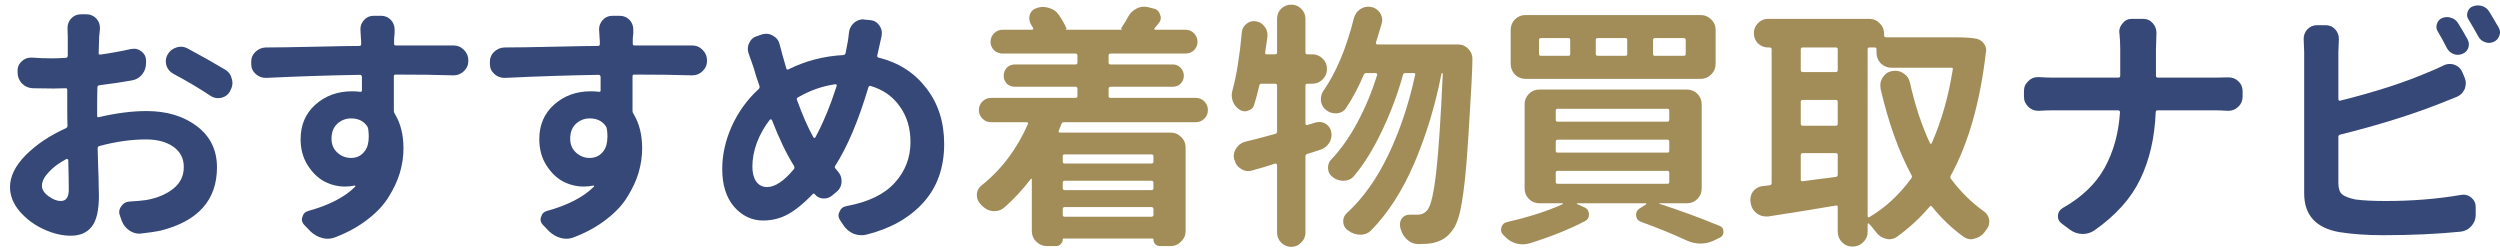
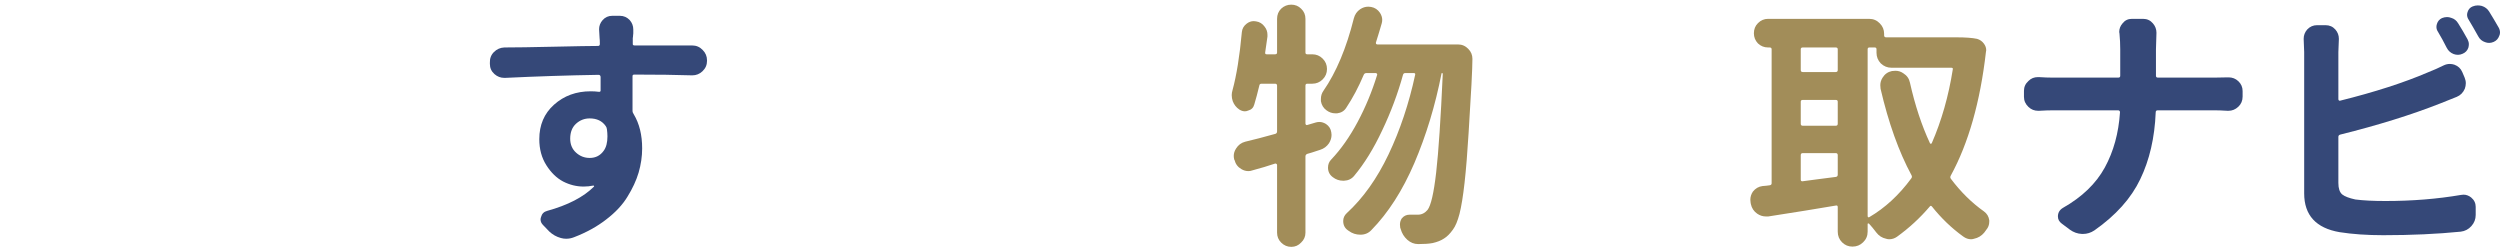
<svg xmlns="http://www.w3.org/2000/svg" width="212" height="21" viewBox="0 0 212 21" fill="none">
  <path d="M209.251 3.338C209.323 3.481 209.359 3.617 209.359 3.746C209.359 3.846 209.344 3.947 209.316 4.047C209.23 4.29 209.065 4.462 208.822 4.562C208.693 4.62 208.564 4.648 208.435 4.648C208.306 4.648 208.184 4.627 208.07 4.584C207.812 4.484 207.618 4.312 207.49 4.068C207.232 3.553 206.981 3.094 206.738 2.693C206.652 2.564 206.609 2.428 206.609 2.285C206.609 2.199 206.623 2.113 206.652 2.027C206.723 1.798 206.866 1.633 207.081 1.533C207.225 1.476 207.368 1.447 207.511 1.447C207.626 1.447 207.74 1.469 207.855 1.512C208.113 1.583 208.313 1.741 208.456 1.984C208.728 2.414 208.993 2.865 209.251 3.338ZM198.445 11.416C198.344 11.445 198.294 11.509 198.294 11.609V15.52C198.294 15.978 198.402 16.3 198.616 16.486C198.831 16.658 199.204 16.801 199.734 16.916C200.393 17.002 201.245 17.045 202.29 17.045C204.553 17.045 206.687 16.873 208.693 16.529C208.764 16.515 208.836 16.508 208.908 16.508C209.137 16.508 209.352 16.587 209.552 16.744C209.81 16.959 209.939 17.224 209.939 17.539V18.227C209.939 18.585 209.817 18.9 209.574 19.172C209.33 19.444 209.029 19.602 208.671 19.645C206.666 19.845 204.475 19.945 202.097 19.945C200.722 19.945 199.49 19.859 198.402 19.688C196.396 19.344 195.394 18.248 195.394 16.4V4.412L195.351 3.295C195.351 2.994 195.451 2.729 195.652 2.5C195.881 2.257 196.16 2.135 196.49 2.135H197.199C197.542 2.135 197.822 2.257 198.036 2.5C198.237 2.729 198.337 2.994 198.337 3.295L198.294 4.412V8.408C198.294 8.451 198.309 8.487 198.337 8.516C198.38 8.544 198.416 8.551 198.445 8.537C201.381 7.807 203.866 7.005 205.9 6.131C206.372 5.945 206.809 5.751 207.21 5.551C207.382 5.465 207.561 5.422 207.747 5.422C207.876 5.422 208.005 5.443 208.134 5.486C208.449 5.601 208.671 5.809 208.8 6.109L208.993 6.561C209.065 6.732 209.101 6.897 209.101 7.055C209.101 7.212 209.072 7.37 209.015 7.527C208.872 7.857 208.643 8.086 208.327 8.215C207.726 8.458 207.26 8.645 206.931 8.773C204.496 9.733 201.667 10.614 198.445 11.416ZM209.337 1.662C209.251 1.533 209.208 1.397 209.208 1.254C209.208 1.182 209.223 1.104 209.251 1.018C209.323 0.788 209.466 0.631 209.681 0.545C209.824 0.488 209.967 0.459 210.111 0.459C210.225 0.459 210.34 0.473 210.454 0.502C210.727 0.588 210.934 0.745 211.077 0.975C211.335 1.39 211.607 1.848 211.894 2.35C211.965 2.479 212.001 2.615 212.001 2.758C212.001 2.858 211.98 2.951 211.937 3.037C211.851 3.281 211.693 3.452 211.464 3.553C211.335 3.61 211.206 3.639 211.077 3.639C210.963 3.639 210.848 3.617 210.734 3.574C210.476 3.488 210.283 3.324 210.154 3.08C209.867 2.564 209.595 2.092 209.337 1.662Z" fill="#354878" />
  <path d="M182.825 6.432C182.825 6.532 182.883 6.582 182.997 6.582H187.788C188.146 6.582 188.519 6.575 188.906 6.561C188.934 6.561 188.963 6.561 188.991 6.561C189.307 6.561 189.579 6.668 189.808 6.883C190.051 7.112 190.173 7.391 190.173 7.721V8.193C190.173 8.537 190.051 8.824 189.808 9.053C189.564 9.282 189.285 9.396 188.97 9.396C188.956 9.396 188.934 9.396 188.906 9.396C188.462 9.368 188.082 9.354 187.767 9.354H182.976C182.861 9.354 182.804 9.411 182.804 9.525C182.718 11.674 182.281 13.565 181.493 15.197C180.72 16.816 179.424 18.262 177.605 19.537C177.304 19.738 176.982 19.838 176.638 19.838C176.609 19.838 176.581 19.838 176.552 19.838C176.18 19.824 175.836 19.702 175.521 19.473L174.833 18.957C174.618 18.799 174.511 18.599 174.511 18.355C174.511 18.04 174.654 17.797 174.941 17.625C176.559 16.708 177.741 15.57 178.486 14.209C179.23 12.848 179.66 11.287 179.775 9.525C179.775 9.411 179.717 9.354 179.603 9.354H174.167C173.781 9.354 173.358 9.368 172.9 9.396C172.871 9.396 172.85 9.396 172.835 9.396C172.52 9.396 172.248 9.289 172.019 9.074C171.761 8.831 171.632 8.544 171.632 8.215V7.699C171.632 7.37 171.761 7.09 172.019 6.861C172.234 6.646 172.499 6.539 172.814 6.539C172.842 6.539 172.871 6.539 172.9 6.539C173.329 6.568 173.723 6.582 174.081 6.582H179.624C179.739 6.582 179.796 6.532 179.796 6.432V4.176C179.796 3.746 179.775 3.302 179.732 2.844C179.717 2.801 179.71 2.758 179.71 2.715C179.71 2.443 179.803 2.199 179.99 1.984C180.19 1.727 180.455 1.598 180.784 1.598H181.73C182.074 1.598 182.353 1.727 182.568 1.984C182.768 2.214 182.868 2.479 182.868 2.779L182.825 4.197V6.432Z" fill="#354878" />
  <path d="M158.527 4.025C158.426 4.025 158.376 4.076 158.376 4.176V18.334C158.376 18.363 158.391 18.391 158.419 18.42C158.448 18.434 158.477 18.434 158.505 18.42C159.852 17.632 161.04 16.537 162.072 15.133C162.143 15.047 162.15 14.954 162.093 14.854C161.019 12.863 160.145 10.421 159.472 7.527C159.458 7.427 159.45 7.327 159.45 7.227C159.45 6.997 159.515 6.783 159.644 6.582C159.83 6.281 160.095 6.095 160.439 6.023H160.46C160.56 6.009 160.654 6.002 160.74 6.002C160.983 6.002 161.205 6.074 161.406 6.217C161.706 6.403 161.893 6.668 161.964 7.012C162.394 8.931 162.96 10.643 163.661 12.146C163.676 12.175 163.697 12.19 163.726 12.19C163.769 12.19 163.797 12.175 163.812 12.146C164.643 10.242 165.237 8.158 165.595 5.895C165.624 5.794 165.581 5.744 165.466 5.744H160.396C160.052 5.744 159.751 5.622 159.493 5.379C159.25 5.121 159.128 4.82 159.128 4.477V4.176C159.128 4.076 159.078 4.025 158.978 4.025H158.527ZM152.876 12.984C152.762 12.984 152.704 13.042 152.704 13.156V15.24C152.704 15.341 152.762 15.383 152.876 15.369C153.091 15.341 153.521 15.283 154.165 15.197C154.824 15.111 155.325 15.047 155.669 15.004C155.784 14.99 155.841 14.925 155.841 14.81V13.156C155.841 13.042 155.784 12.984 155.669 12.984H152.876ZM152.876 8.473C152.762 8.473 152.704 8.523 152.704 8.623V10.492C152.704 10.607 152.762 10.664 152.876 10.664H155.669C155.784 10.664 155.841 10.607 155.841 10.492V8.623C155.841 8.523 155.784 8.473 155.669 8.473H152.876ZM155.841 4.176C155.841 4.076 155.784 4.025 155.669 4.025H152.876C152.762 4.025 152.704 4.076 152.704 4.176V5.938C152.704 6.052 152.762 6.109 152.876 6.109H155.669C155.784 6.109 155.841 6.052 155.841 5.938V4.176ZM165.917 3.166C166.676 3.166 167.256 3.209 167.658 3.295C167.901 3.367 168.094 3.503 168.238 3.703C168.366 3.875 168.431 4.061 168.431 4.262C168.431 4.305 168.424 4.348 168.409 4.391C167.922 8.645 166.927 12.146 165.423 14.896C165.366 14.997 165.373 15.09 165.445 15.176C166.275 16.279 167.206 17.195 168.238 17.926C168.495 18.112 168.646 18.363 168.689 18.678C168.689 18.721 168.689 18.764 168.689 18.807C168.689 19.064 168.603 19.294 168.431 19.494C168.374 19.58 168.316 19.659 168.259 19.73C168.03 20.003 167.743 20.174 167.4 20.246C167.314 20.275 167.228 20.289 167.142 20.289C166.913 20.289 166.691 20.21 166.476 20.053C165.502 19.351 164.621 18.506 163.833 17.518C163.762 17.432 163.697 17.432 163.64 17.518C162.824 18.477 161.9 19.329 160.868 20.074C160.668 20.217 160.446 20.289 160.202 20.289C160.116 20.289 160.031 20.275 159.945 20.246C159.601 20.174 159.322 19.995 159.107 19.709C158.892 19.422 158.684 19.172 158.484 18.957C158.455 18.943 158.426 18.943 158.398 18.957C158.383 18.957 158.376 18.971 158.376 19V19.645C158.376 20.003 158.247 20.303 157.99 20.547C157.746 20.79 157.445 20.912 157.087 20.912C156.743 20.912 156.45 20.79 156.206 20.547C155.963 20.303 155.841 20.003 155.841 19.645V17.561C155.841 17.446 155.784 17.403 155.669 17.432C154.079 17.704 152.174 18.012 149.954 18.355C149.883 18.355 149.811 18.355 149.74 18.355C149.482 18.355 149.238 18.277 149.009 18.119C148.723 17.919 148.544 17.646 148.472 17.303L148.45 17.174C148.436 17.088 148.429 17.009 148.429 16.938C148.429 16.694 148.501 16.465 148.644 16.25C148.859 15.978 149.131 15.82 149.46 15.777C149.675 15.763 149.876 15.742 150.062 15.713C150.176 15.699 150.234 15.641 150.234 15.541V4.176C150.234 4.076 150.176 4.025 150.062 4.025H149.933C149.603 4.025 149.317 3.911 149.074 3.682C148.844 3.438 148.73 3.152 148.73 2.822C148.73 2.479 148.844 2.192 149.074 1.963C149.317 1.719 149.603 1.598 149.933 1.598H158.505C158.863 1.598 159.164 1.727 159.408 1.984C159.651 2.228 159.773 2.521 159.773 2.865V2.994C159.773 3.109 159.83 3.166 159.945 3.166H165.917Z" fill="#A28D59" />
-   <path d="M142.779 4.734C142.893 4.734 142.95 4.684 142.95 4.584V3.381C142.95 3.281 142.893 3.23 142.779 3.23H140.329C140.229 3.23 140.179 3.281 140.179 3.381V4.584C140.179 4.684 140.229 4.734 140.329 4.734H142.779ZM137.837 4.734C137.937 4.734 137.988 4.684 137.988 4.584V3.381C137.988 3.281 137.937 3.23 137.837 3.23H135.495C135.381 3.23 135.324 3.281 135.324 3.381V4.584C135.324 4.684 135.381 4.734 135.495 4.734H137.837ZM133.003 4.734C133.103 4.734 133.154 4.684 133.154 4.584V3.381C133.154 3.281 133.103 3.23 133.003 3.23H130.683C130.568 3.23 130.511 3.281 130.511 3.381V4.584C130.511 4.684 130.568 4.734 130.683 4.734H133.003ZM144.218 1.275C144.562 1.275 144.855 1.397 145.099 1.641C145.357 1.884 145.486 2.185 145.486 2.543V5.422C145.486 5.766 145.357 6.066 145.099 6.324C144.855 6.568 144.562 6.689 144.218 6.689H129.372C129.014 6.689 128.713 6.568 128.47 6.324C128.227 6.066 128.105 5.766 128.105 5.422V2.543C128.105 2.185 128.227 1.884 128.47 1.641C128.713 1.397 129.014 1.275 129.372 1.275H144.218ZM132.079 14.488C131.979 14.488 131.929 14.546 131.929 14.66V15.434C131.929 15.534 131.979 15.584 132.079 15.584H141.404C141.504 15.584 141.554 15.534 141.554 15.434V14.66C141.554 14.546 141.504 14.488 141.404 14.488H132.079ZM132.079 11.846C131.979 11.846 131.929 11.903 131.929 12.018V12.791C131.929 12.891 131.979 12.941 132.079 12.941H141.404C141.504 12.941 141.554 12.891 141.554 12.791V12.018C141.554 11.903 141.504 11.846 141.404 11.846H132.079ZM132.079 9.225C131.979 9.225 131.929 9.282 131.929 9.396V10.148C131.929 10.263 131.979 10.32 132.079 10.32H141.404C141.504 10.32 141.554 10.263 141.554 10.148V9.396C141.554 9.282 141.504 9.225 141.404 9.225H132.079ZM144.304 15.971C144.304 16.329 144.182 16.63 143.939 16.873C143.695 17.116 143.394 17.238 143.036 17.238H140.738C140.723 17.238 140.709 17.245 140.695 17.26C140.695 17.274 140.702 17.281 140.716 17.281C142.449 17.84 144.146 18.463 145.808 19.15C146.037 19.236 146.152 19.408 146.152 19.666C146.152 19.895 146.044 20.06 145.829 20.16L145.292 20.418C144.934 20.576 144.569 20.654 144.197 20.654C143.796 20.654 143.394 20.561 142.993 20.375C141.848 19.845 140.566 19.322 139.148 18.807C138.876 18.706 138.74 18.506 138.74 18.205C138.74 17.99 138.833 17.818 139.019 17.689L139.599 17.324C139.613 17.31 139.613 17.296 139.599 17.281C139.599 17.253 139.592 17.238 139.577 17.238H133.755C133.741 17.238 133.727 17.253 133.712 17.281C133.712 17.296 133.719 17.303 133.734 17.303L134.357 17.582C134.615 17.697 134.743 17.904 134.743 18.205C134.743 18.449 134.636 18.628 134.421 18.742C133.118 19.43 131.549 20.06 129.716 20.633C129.516 20.69 129.322 20.719 129.136 20.719C128.95 20.719 128.771 20.697 128.599 20.654C128.227 20.554 127.904 20.361 127.632 20.074C127.589 20.031 127.546 19.988 127.503 19.945C127.36 19.816 127.288 19.666 127.288 19.494C127.288 19.422 127.296 19.358 127.31 19.301C127.381 19.043 127.546 18.885 127.804 18.828C129.68 18.398 131.256 17.89 132.531 17.303C132.545 17.303 132.545 17.296 132.531 17.281C132.531 17.253 132.523 17.238 132.509 17.238H130.554C130.196 17.238 129.895 17.116 129.652 16.873C129.408 16.63 129.286 16.329 129.286 15.971V8.859C129.286 8.501 129.408 8.201 129.652 7.957C129.895 7.714 130.196 7.592 130.554 7.592H143.036C143.394 7.592 143.695 7.714 143.939 7.957C144.182 8.201 144.304 8.501 144.304 8.859V15.971Z" fill="#A28D59" />
  <path d="M111.583 10.385C111.684 10.356 111.784 10.342 111.884 10.342C112.07 10.342 112.256 10.399 112.443 10.514C112.7 10.685 112.851 10.922 112.894 11.223C112.908 11.294 112.915 11.366 112.915 11.438C112.915 11.681 112.844 11.917 112.7 12.146C112.514 12.419 112.264 12.605 111.949 12.705C111.347 12.906 110.982 13.02 110.853 13.049C110.753 13.092 110.702 13.163 110.702 13.264V19.73C110.702 20.06 110.581 20.339 110.337 20.568C110.108 20.812 109.829 20.934 109.499 20.934C109.17 20.934 108.883 20.812 108.64 20.568C108.411 20.339 108.296 20.06 108.296 19.73V13.994C108.296 13.951 108.282 13.922 108.253 13.908C108.225 13.88 108.189 13.865 108.146 13.865C107.945 13.937 107.63 14.037 107.2 14.166C106.771 14.295 106.441 14.388 106.212 14.445C106.098 14.488 105.983 14.51 105.868 14.51C105.654 14.51 105.453 14.453 105.267 14.338C104.966 14.166 104.773 13.908 104.687 13.565L104.665 13.543C104.637 13.428 104.622 13.321 104.622 13.221C104.622 13.006 104.687 12.798 104.816 12.598C105.002 12.297 105.26 12.104 105.589 12.018C106.32 11.846 107.172 11.624 108.146 11.352C108.246 11.323 108.296 11.251 108.296 11.137V7.27C108.296 7.155 108.239 7.098 108.124 7.098H106.986C106.871 7.098 106.807 7.148 106.792 7.248C106.649 7.85 106.506 8.387 106.363 8.859C106.291 9.132 106.119 9.303 105.847 9.375C105.747 9.418 105.654 9.439 105.568 9.439C105.41 9.439 105.253 9.389 105.095 9.289C104.837 9.117 104.651 8.881 104.536 8.58C104.479 8.408 104.45 8.236 104.45 8.064C104.45 7.936 104.472 7.799 104.515 7.656C104.859 6.396 105.124 4.749 105.31 2.715C105.338 2.428 105.475 2.192 105.718 2.006C105.904 1.863 106.105 1.791 106.32 1.791C106.377 1.791 106.441 1.798 106.513 1.812C106.814 1.855 107.057 2.006 107.243 2.264C107.401 2.464 107.48 2.693 107.48 2.951C107.48 2.994 107.48 3.044 107.48 3.102C107.422 3.531 107.358 3.982 107.286 4.455C107.272 4.555 107.315 4.605 107.415 4.605H108.124C108.239 4.605 108.296 4.555 108.296 4.455V1.598C108.296 1.254 108.411 0.967 108.64 0.738C108.883 0.509 109.17 0.395 109.499 0.395C109.829 0.395 110.108 0.509 110.337 0.738C110.581 0.967 110.702 1.254 110.702 1.598V4.455C110.702 4.555 110.753 4.605 110.853 4.605H111.283C111.626 4.605 111.92 4.727 112.163 4.971C112.407 5.214 112.529 5.508 112.529 5.852C112.529 6.195 112.407 6.489 112.163 6.732C111.92 6.976 111.626 7.098 111.283 7.098H110.853C110.753 7.098 110.702 7.155 110.702 7.27V10.471C110.702 10.514 110.717 10.55 110.745 10.578C110.774 10.607 110.81 10.614 110.853 10.6L111.583 10.385ZM116.675 3.617C116.675 3.66 116.682 3.696 116.697 3.725C116.725 3.753 116.761 3.768 116.804 3.768H123.636C123.98 3.768 124.273 3.896 124.517 4.154C124.746 4.383 124.861 4.663 124.861 4.992C124.861 5.809 124.753 7.9 124.538 11.266C124.438 12.927 124.324 14.338 124.195 15.498C124.066 16.644 123.922 17.525 123.765 18.141C123.607 18.742 123.421 19.186 123.206 19.473C122.963 19.816 122.712 20.067 122.454 20.225C122.197 20.396 121.874 20.525 121.488 20.611C121.187 20.669 120.786 20.697 120.284 20.697C120.27 20.697 120.263 20.697 120.263 20.697C119.919 20.697 119.611 20.576 119.339 20.332C119.067 20.088 118.881 19.788 118.781 19.43C118.766 19.387 118.752 19.344 118.738 19.301C118.723 19.215 118.716 19.129 118.716 19.043C118.716 18.857 118.766 18.685 118.866 18.527C119.038 18.312 119.26 18.205 119.533 18.205C119.533 18.205 119.54 18.205 119.554 18.205C119.74 18.205 119.969 18.205 120.241 18.205C120.557 18.205 120.829 18.069 121.058 17.797C121.344 17.424 121.588 16.365 121.788 14.617C121.989 12.855 122.175 10.07 122.347 6.26C122.347 6.217 122.325 6.195 122.283 6.195C122.254 6.195 122.24 6.21 122.24 6.238C121.71 8.945 120.943 11.473 119.941 13.822C118.938 16.157 117.721 18.055 116.288 19.516C116.045 19.773 115.737 19.902 115.365 19.902C114.992 19.902 114.663 19.795 114.376 19.58C114.348 19.566 114.326 19.551 114.312 19.537C114.04 19.351 113.904 19.086 113.904 18.742C113.904 18.484 114.004 18.262 114.204 18.076C115.594 16.801 116.775 15.14 117.749 13.092C118.723 11.044 119.475 8.795 120.005 6.346C120.034 6.245 119.991 6.195 119.876 6.195H119.167C119.067 6.195 119.003 6.245 118.974 6.346C118.53 7.95 117.943 9.518 117.212 11.051C116.496 12.583 115.701 13.872 114.827 14.918C114.613 15.176 114.326 15.312 113.968 15.326C113.939 15.326 113.918 15.326 113.904 15.326C113.574 15.326 113.281 15.226 113.023 15.025C112.751 14.825 112.615 14.553 112.615 14.209C112.615 13.937 112.708 13.708 112.894 13.521C113.71 12.662 114.455 11.602 115.128 10.342C115.801 9.081 116.353 7.749 116.783 6.346C116.797 6.317 116.79 6.288 116.761 6.26C116.747 6.217 116.718 6.195 116.675 6.195H115.88C115.766 6.195 115.687 6.245 115.644 6.346C115.2 7.391 114.706 8.322 114.161 9.139C113.99 9.411 113.732 9.568 113.388 9.611C113.345 9.611 113.295 9.611 113.238 9.611C112.965 9.611 112.715 9.525 112.486 9.354C112.228 9.167 112.07 8.91 112.013 8.58C112.013 8.508 112.013 8.444 112.013 8.387C112.013 8.129 112.085 7.9 112.228 7.699C113.316 6.124 114.176 4.076 114.806 1.555C114.892 1.225 115.071 0.967 115.343 0.781C115.558 0.638 115.787 0.566 116.031 0.566C116.102 0.566 116.181 0.574 116.267 0.588C116.582 0.645 116.833 0.81 117.019 1.082C117.148 1.283 117.212 1.483 117.212 1.684C117.212 1.784 117.198 1.884 117.169 1.984C117.026 2.486 116.861 3.03 116.675 3.617Z" fill="#A28D59" />
-   <path d="M97.812 13.242C97.812 13.142 97.754 13.092 97.64 13.092H90.292C90.178 13.092 90.12 13.142 90.12 13.242V13.715C90.12 13.815 90.178 13.865 90.292 13.865H97.64C97.754 13.865 97.812 13.815 97.812 13.715V13.242ZM90.12 18.227C90.12 18.327 90.178 18.377 90.292 18.377H97.64C97.754 18.377 97.812 18.327 97.812 18.227V17.732C97.812 17.618 97.754 17.561 97.64 17.561H90.292C90.178 17.561 90.12 17.618 90.12 17.732V18.227ZM97.64 16.121C97.754 16.121 97.812 16.064 97.812 15.949V15.477C97.812 15.376 97.754 15.326 97.64 15.326H90.292C90.178 15.326 90.12 15.376 90.12 15.477V15.949C90.12 16.064 90.178 16.121 90.292 16.121H97.64ZM102.13 8.602C102.331 8.802 102.431 9.046 102.431 9.332C102.431 9.618 102.331 9.862 102.13 10.062C101.93 10.263 101.686 10.363 101.4 10.363H90.228C90.113 10.363 90.042 10.413 90.013 10.514C89.927 10.729 89.848 10.922 89.777 11.094C89.762 11.122 89.762 11.158 89.777 11.201C89.805 11.23 89.834 11.244 89.863 11.244H99.273C99.617 11.244 99.91 11.366 100.154 11.609C100.411 11.853 100.54 12.154 100.54 12.512V19.602C100.54 19.945 100.411 20.239 100.154 20.482C99.91 20.74 99.617 20.869 99.273 20.869H98.37C98.213 20.869 98.077 20.812 97.962 20.697C97.862 20.597 97.812 20.468 97.812 20.311C97.812 20.253 97.783 20.225 97.726 20.225H90.206C90.149 20.225 90.12 20.253 90.12 20.311C90.12 20.468 90.063 20.597 89.948 20.697C89.848 20.812 89.719 20.869 89.562 20.869H88.767C88.423 20.869 88.122 20.74 87.865 20.482C87.621 20.239 87.499 19.945 87.499 19.602V15.197C87.499 15.169 87.485 15.154 87.456 15.154C87.442 15.14 87.428 15.147 87.413 15.176C86.726 16.078 85.974 16.887 85.157 17.604C84.914 17.804 84.642 17.904 84.341 17.904C84.298 17.904 84.255 17.904 84.212 17.904C83.868 17.876 83.568 17.732 83.31 17.475C83.253 17.417 83.195 17.36 83.138 17.303C82.937 17.088 82.837 16.837 82.837 16.551C82.837 16.207 82.973 15.928 83.245 15.713C84.936 14.367 86.246 12.626 87.177 10.492C87.191 10.463 87.184 10.435 87.156 10.406C87.141 10.378 87.12 10.363 87.091 10.363H84.04C83.754 10.363 83.51 10.263 83.31 10.062C83.109 9.862 83.009 9.618 83.009 9.332C83.009 9.046 83.109 8.802 83.31 8.602C83.51 8.401 83.754 8.301 84.04 8.301H91.195C91.309 8.301 91.367 8.251 91.367 8.15V7.527C91.367 7.413 91.309 7.355 91.195 7.355H86.06C85.788 7.355 85.558 7.27 85.372 7.098C85.201 6.911 85.115 6.689 85.115 6.432C85.115 6.16 85.201 5.93 85.372 5.744C85.558 5.558 85.788 5.465 86.06 5.465H91.195C91.309 5.465 91.367 5.415 91.367 5.314V4.713C91.367 4.598 91.309 4.541 91.195 4.541H85.029C84.742 4.541 84.499 4.448 84.298 4.262C84.098 4.061 83.997 3.825 83.997 3.553C83.997 3.266 84.098 3.023 84.298 2.822C84.499 2.622 84.742 2.521 85.029 2.521H87.521C87.564 2.521 87.592 2.507 87.607 2.479C87.621 2.45 87.621 2.414 87.607 2.371C87.549 2.271 87.485 2.163 87.413 2.049C87.327 1.891 87.284 1.727 87.284 1.555C87.284 1.454 87.299 1.347 87.327 1.232C87.428 0.96 87.614 0.781 87.886 0.695C88.072 0.624 88.258 0.588 88.445 0.588C88.617 0.588 88.788 0.617 88.96 0.674C89.318 0.774 89.598 0.975 89.798 1.275C90.07 1.676 90.278 2.042 90.421 2.371C90.45 2.443 90.428 2.493 90.357 2.521H95.169C95.083 2.493 95.062 2.436 95.105 2.35C95.305 2.049 95.492 1.741 95.663 1.426C95.835 1.111 96.079 0.874 96.394 0.717C96.594 0.617 96.802 0.566 97.017 0.566C97.132 0.566 97.246 0.581 97.361 0.609L97.79 0.717C98.091 0.774 98.284 0.946 98.37 1.232C98.413 1.333 98.435 1.426 98.435 1.512C98.435 1.684 98.37 1.841 98.242 1.984C98.141 2.128 98.027 2.264 97.898 2.393C97.883 2.421 97.883 2.45 97.898 2.479C97.912 2.507 97.933 2.521 97.962 2.521H100.54C100.812 2.521 101.049 2.622 101.249 2.822C101.45 3.023 101.55 3.266 101.55 3.553C101.55 3.825 101.45 4.061 101.249 4.262C101.049 4.448 100.812 4.541 100.54 4.541H94.181C94.066 4.541 94.009 4.598 94.009 4.713V5.314C94.009 5.415 94.066 5.465 94.181 5.465H99.445C99.717 5.465 99.939 5.558 100.111 5.744C100.297 5.93 100.39 6.16 100.39 6.432C100.39 6.689 100.297 6.911 100.111 7.098C99.939 7.27 99.717 7.355 99.445 7.355H94.181C94.066 7.355 94.009 7.413 94.009 7.527V8.15C94.009 8.251 94.066 8.301 94.181 8.301H101.4C101.686 8.301 101.93 8.401 102.13 8.602Z" fill="#A28D59" />
-   <path d="M65.048 15.863C65.721 15.863 66.48 15.355 67.326 14.338C67.383 14.252 67.383 14.159 67.326 14.059C66.695 13.056 66.072 11.76 65.456 10.17C65.442 10.141 65.413 10.127 65.37 10.127C65.342 10.113 65.313 10.12 65.284 10.148C64.826 10.736 64.461 11.38 64.189 12.082C63.931 12.784 63.802 13.464 63.802 14.123C63.802 14.653 63.91 15.075 64.124 15.391C64.353 15.706 64.661 15.863 65.048 15.863ZM70.956 7.27C70.971 7.241 70.963 7.212 70.935 7.184C70.906 7.155 70.878 7.141 70.849 7.141C69.732 7.298 68.672 7.671 67.669 8.258C67.569 8.301 67.54 8.372 67.583 8.473C68.056 9.776 68.521 10.836 68.98 11.652C69.008 11.681 69.037 11.695 69.066 11.695C69.109 11.695 69.137 11.674 69.152 11.631C69.811 10.413 70.412 8.96 70.956 7.27ZM74.544 4.025L74.394 4.691C74.365 4.792 74.401 4.856 74.501 4.885C76.191 5.3 77.538 6.16 78.54 7.463C79.557 8.766 80.066 10.349 80.066 12.211C80.066 14.23 79.471 15.892 78.282 17.195C77.094 18.499 75.482 19.401 73.448 19.902C73.32 19.931 73.191 19.945 73.062 19.945C72.833 19.945 72.603 19.902 72.374 19.816C72.016 19.659 71.73 19.415 71.515 19.086L71.257 18.699C71.157 18.556 71.107 18.413 71.107 18.27C71.107 18.155 71.135 18.047 71.193 17.947C71.307 17.675 71.508 17.518 71.794 17.475C73.642 17.131 75.003 16.472 75.876 15.498C76.764 14.524 77.208 13.371 77.208 12.039C77.208 10.865 76.907 9.862 76.306 9.031C75.719 8.186 74.895 7.606 73.835 7.291C73.735 7.262 73.671 7.298 73.642 7.398C72.797 10.234 71.859 12.454 70.827 14.059C70.77 14.145 70.777 14.223 70.849 14.295C70.921 14.381 70.992 14.467 71.064 14.553C71.264 14.782 71.365 15.047 71.365 15.348C71.365 15.734 71.221 16.042 70.935 16.271L70.548 16.594C70.348 16.751 70.126 16.83 69.882 16.83C69.839 16.83 69.803 16.83 69.775 16.83C69.488 16.801 69.259 16.68 69.087 16.465C69.03 16.393 68.973 16.393 68.915 16.465C68.171 17.238 67.476 17.804 66.831 18.162C66.187 18.52 65.478 18.699 64.704 18.699C63.759 18.699 62.943 18.312 62.255 17.539C61.582 16.751 61.245 15.684 61.245 14.338C61.245 13.12 61.517 11.903 62.062 10.685C62.62 9.468 63.38 8.423 64.339 7.549C64.411 7.477 64.432 7.391 64.404 7.291C64.189 6.689 64.017 6.152 63.888 5.68C63.759 5.293 63.63 4.928 63.501 4.584C63.444 4.441 63.415 4.298 63.415 4.154C63.415 3.982 63.451 3.818 63.523 3.66C63.666 3.345 63.895 3.145 64.21 3.059L64.64 2.908C64.769 2.88 64.883 2.865 64.984 2.865C65.184 2.865 65.378 2.923 65.564 3.037C65.865 3.209 66.051 3.46 66.122 3.789C66.194 4.061 66.266 4.333 66.337 4.605C66.452 5.035 66.566 5.436 66.681 5.809C66.724 5.909 66.788 5.93 66.874 5.873C68.321 5.157 69.868 4.756 71.515 4.67C71.615 4.656 71.68 4.598 71.708 4.498C71.737 4.383 71.794 4.083 71.88 3.596C71.923 3.367 71.959 3.102 71.988 2.801C72.016 2.457 72.159 2.171 72.417 1.941C72.646 1.741 72.904 1.641 73.191 1.641C73.219 1.641 73.255 1.648 73.298 1.662L73.792 1.705C74.122 1.734 74.379 1.884 74.566 2.156C74.709 2.357 74.781 2.572 74.781 2.801C74.781 2.872 74.773 2.958 74.759 3.059C74.644 3.589 74.573 3.911 74.544 4.025Z" fill="#354878" />
  <path d="M48.353 11.76C48.353 12.247 48.518 12.641 48.847 12.941C49.177 13.242 49.563 13.393 50.007 13.393C50.509 13.393 50.903 13.192 51.189 12.791C51.404 12.505 51.511 12.096 51.511 11.566C51.511 11.38 51.497 11.18 51.468 10.965C51.454 10.85 51.418 10.757 51.361 10.685C51.06 10.256 50.609 10.041 50.007 10.041C49.563 10.041 49.177 10.191 48.847 10.492C48.518 10.793 48.353 11.216 48.353 11.76ZM58.687 3.854C59.045 3.854 59.346 3.982 59.589 4.24C59.833 4.484 59.955 4.777 59.955 5.121V5.164C59.955 5.508 59.826 5.801 59.568 6.045C59.324 6.274 59.038 6.389 58.709 6.389C58.694 6.389 58.68 6.389 58.666 6.389C57.362 6.346 55.736 6.324 53.789 6.324C53.674 6.324 53.624 6.382 53.638 6.496C53.638 7.184 53.638 8.15 53.638 9.396C53.638 9.497 53.674 9.597 53.746 9.697C54.218 10.485 54.455 11.445 54.455 12.576C54.455 13.264 54.354 13.951 54.154 14.639C53.953 15.312 53.638 15.992 53.209 16.68C52.793 17.367 52.192 18.012 51.404 18.613C50.63 19.215 49.721 19.716 48.675 20.117C48.461 20.203 48.239 20.246 48.009 20.246C47.866 20.246 47.716 20.225 47.558 20.182C47.186 20.081 46.856 19.895 46.57 19.623L46.054 19.086C45.911 18.943 45.839 18.785 45.839 18.613C45.839 18.542 45.854 18.47 45.882 18.398C45.954 18.126 46.126 17.954 46.398 17.883C48.16 17.396 49.485 16.708 50.373 15.82C50.387 15.806 50.387 15.792 50.373 15.777C50.358 15.749 50.344 15.734 50.33 15.734C50.043 15.792 49.764 15.82 49.492 15.82C48.89 15.82 48.31 15.677 47.752 15.391C47.207 15.104 46.735 14.646 46.334 14.016C45.932 13.385 45.732 12.648 45.732 11.803C45.732 10.6 46.147 9.626 46.978 8.881C47.823 8.122 48.861 7.742 50.093 7.742C50.337 7.742 50.566 7.757 50.781 7.785C50.895 7.799 50.946 7.749 50.931 7.635V6.518C50.917 6.403 50.86 6.346 50.759 6.346C48.167 6.389 45.524 6.475 42.832 6.604C42.817 6.604 42.796 6.604 42.767 6.604C42.452 6.604 42.173 6.496 41.929 6.281C41.671 6.052 41.542 5.766 41.542 5.422V5.314C41.528 4.956 41.643 4.656 41.886 4.412C42.13 4.169 42.423 4.04 42.767 4.025C43.669 4.025 45.066 4.004 46.957 3.961C48.861 3.918 50.115 3.896 50.716 3.896C50.817 3.896 50.867 3.839 50.867 3.725C50.867 3.481 50.86 3.316 50.845 3.23L50.802 2.479C50.802 2.192 50.903 1.934 51.103 1.705C51.318 1.462 51.59 1.34 51.919 1.34H52.564C52.893 1.34 53.173 1.462 53.402 1.705C53.602 1.934 53.703 2.199 53.703 2.5C53.703 2.529 53.703 2.636 53.703 2.822C53.688 2.908 53.681 2.987 53.681 3.059C53.681 3.13 53.674 3.18 53.66 3.209C53.66 3.252 53.66 3.331 53.66 3.445C53.66 3.56 53.66 3.646 53.66 3.703C53.645 3.803 53.696 3.854 53.81 3.854C54.254 3.854 55.056 3.854 56.216 3.854C57.147 3.854 57.871 3.854 58.386 3.854C58.501 3.854 58.601 3.854 58.687 3.854Z" fill="#354878" />
-   <path d="M28.113 11.76C28.113 12.247 28.278 12.641 28.607 12.941C28.937 13.242 29.323 13.393 29.767 13.393C30.269 13.393 30.663 13.192 30.949 12.791C31.164 12.505 31.271 12.096 31.271 11.566C31.271 11.38 31.257 11.18 31.228 10.965C31.214 10.85 31.178 10.757 31.121 10.685C30.82 10.256 30.369 10.041 29.767 10.041C29.323 10.041 28.937 10.191 28.607 10.492C28.278 10.793 28.113 11.216 28.113 11.76ZM38.447 3.854C38.805 3.854 39.106 3.982 39.349 4.24C39.593 4.484 39.715 4.777 39.715 5.121V5.164C39.715 5.508 39.586 5.801 39.328 6.045C39.084 6.274 38.798 6.389 38.468 6.389C38.454 6.389 38.44 6.389 38.425 6.389C37.122 6.346 35.496 6.324 33.549 6.324C33.434 6.324 33.384 6.382 33.398 6.496C33.398 7.184 33.398 8.15 33.398 9.396C33.398 9.497 33.434 9.597 33.506 9.697C33.978 10.485 34.215 11.445 34.215 12.576C34.215 13.264 34.114 13.951 33.914 14.639C33.713 15.312 33.398 15.992 32.968 16.68C32.553 17.367 31.952 18.012 31.164 18.613C30.39 19.215 29.481 19.716 28.435 20.117C28.221 20.203 27.998 20.246 27.769 20.246C27.626 20.246 27.476 20.225 27.318 20.182C26.946 20.081 26.616 19.895 26.33 19.623L25.814 19.086C25.671 18.943 25.599 18.785 25.599 18.613C25.599 18.542 25.614 18.47 25.642 18.398C25.714 18.126 25.886 17.954 26.158 17.883C27.92 17.396 29.245 16.708 30.133 15.82C30.147 15.806 30.147 15.792 30.133 15.777C30.118 15.749 30.104 15.734 30.09 15.734C29.803 15.792 29.524 15.82 29.252 15.82C28.65 15.82 28.07 15.677 27.512 15.391C26.967 15.104 26.495 14.646 26.093 14.016C25.692 13.385 25.492 12.648 25.492 11.803C25.492 10.6 25.907 9.626 26.738 8.881C27.583 8.122 28.622 7.742 29.853 7.742C30.097 7.742 30.326 7.757 30.541 7.785C30.655 7.799 30.706 7.749 30.691 7.635V6.518C30.677 6.403 30.62 6.346 30.519 6.346C27.927 6.389 25.284 6.475 22.592 6.604C22.577 6.604 22.556 6.604 22.527 6.604C22.212 6.604 21.933 6.496 21.689 6.281C21.431 6.052 21.302 5.766 21.302 5.422V5.314C21.288 4.956 21.403 4.656 21.646 4.412C21.89 4.169 22.183 4.04 22.527 4.025C23.429 4.025 24.826 4.004 26.717 3.961C28.622 3.918 29.875 3.896 30.476 3.896C30.577 3.896 30.627 3.839 30.627 3.725C30.627 3.481 30.62 3.316 30.605 3.23L30.562 2.479C30.562 2.192 30.663 1.934 30.863 1.705C31.078 1.462 31.35 1.34 31.679 1.34H32.324C32.653 1.34 32.933 1.462 33.162 1.705C33.362 1.934 33.463 2.199 33.463 2.5C33.463 2.529 33.463 2.636 33.463 2.822C33.448 2.908 33.441 2.987 33.441 3.059C33.441 3.13 33.434 3.18 33.42 3.209C33.42 3.252 33.42 3.331 33.42 3.445C33.42 3.56 33.42 3.646 33.42 3.703C33.405 3.803 33.456 3.854 33.57 3.854C34.014 3.854 34.816 3.854 35.976 3.854C36.907 3.854 37.631 3.854 38.146 3.854C38.261 3.854 38.361 3.854 38.447 3.854Z" fill="#354878" />
-   <path d="M5.145 17.045C5.603 17.045 5.832 16.73 5.832 16.1C5.832 15.484 5.818 14.639 5.789 13.565C5.789 13.536 5.768 13.514 5.725 13.5C5.696 13.471 5.667 13.464 5.639 13.479C4.994 13.822 4.486 14.202 4.113 14.617C3.741 15.018 3.555 15.398 3.555 15.756C3.555 16.071 3.741 16.365 4.113 16.637C4.486 16.909 4.829 17.045 5.145 17.045ZM8.238 9.203V9.826C8.238 9.926 8.288 9.962 8.389 9.934C9.85 9.59 11.196 9.418 12.428 9.418C14.146 9.418 15.572 9.848 16.703 10.707C17.835 11.566 18.4 12.727 18.4 14.188C18.4 16.966 16.803 18.756 13.609 19.559C13.108 19.659 12.578 19.738 12.02 19.795C11.948 19.809 11.883 19.816 11.826 19.816C11.525 19.816 11.246 19.73 10.988 19.559C10.673 19.344 10.451 19.064 10.322 18.721L10.172 18.291C10.129 18.191 10.107 18.09 10.107 17.99C10.107 17.818 10.165 17.654 10.279 17.496C10.451 17.238 10.695 17.102 11.01 17.088C11.554 17.059 12.027 17.016 12.428 16.959C13.359 16.787 14.118 16.465 14.705 15.992C15.292 15.52 15.586 14.911 15.586 14.166C15.586 13.435 15.292 12.863 14.705 12.447C14.118 12.032 13.344 11.824 12.385 11.824C11.124 11.824 9.807 12.01 8.432 12.383C8.331 12.412 8.281 12.476 8.281 12.576C8.296 12.992 8.31 13.514 8.324 14.145C8.353 14.76 8.367 15.269 8.367 15.67C8.382 16.057 8.389 16.357 8.389 16.572C8.389 17.847 8.181 18.735 7.766 19.236C7.365 19.738 6.777 19.988 6.004 19.988C5.273 19.988 4.514 19.809 3.727 19.451C2.939 19.093 2.258 18.592 1.686 17.947C1.127 17.288 0.848 16.594 0.848 15.863C0.848 14.961 1.292 14.059 2.18 13.156C3.082 12.254 4.214 11.495 5.574 10.879C5.674 10.836 5.725 10.764 5.725 10.664C5.71 10.363 5.703 9.905 5.703 9.289V7.635C5.703 7.52 5.653 7.47 5.553 7.484C5.094 7.499 4.758 7.506 4.543 7.506C3.884 7.506 3.297 7.499 2.781 7.484C2.423 7.47 2.115 7.334 1.857 7.076C1.614 6.818 1.492 6.503 1.492 6.131V6.023C1.478 5.694 1.6 5.415 1.857 5.186C2.072 4.985 2.33 4.885 2.631 4.885C2.66 4.885 2.688 4.885 2.717 4.885C3.261 4.928 3.848 4.949 4.479 4.949C4.722 4.949 5.087 4.935 5.574 4.906C5.674 4.906 5.732 4.849 5.746 4.734C5.746 4.276 5.746 3.739 5.746 3.123L5.725 2.371C5.725 2.07 5.825 1.805 6.025 1.576C6.255 1.333 6.534 1.211 6.863 1.211H7.314C7.658 1.211 7.945 1.333 8.174 1.576C8.374 1.805 8.475 2.063 8.475 2.35C8.475 2.378 8.475 2.414 8.475 2.457C8.446 2.701 8.424 2.915 8.41 3.102C8.396 3.488 8.382 3.954 8.367 4.498C8.353 4.598 8.403 4.641 8.518 4.627C9.434 4.498 10.301 4.34 11.117 4.154C11.203 4.14 11.289 4.133 11.375 4.133C11.59 4.133 11.79 4.204 11.977 4.348C12.234 4.534 12.37 4.785 12.385 5.1V5.293C12.399 5.665 12.292 6.002 12.062 6.303C11.833 6.589 11.54 6.761 11.182 6.818C10.394 6.962 9.477 7.098 8.432 7.227C8.317 7.241 8.26 7.305 8.26 7.42C8.245 7.821 8.238 8.415 8.238 9.203ZM14.705 6.26C14.404 6.102 14.204 5.859 14.104 5.529C14.075 5.415 14.06 5.3 14.06 5.186C14.06 4.999 14.111 4.813 14.211 4.627C14.383 4.326 14.633 4.126 14.963 4.025C15.092 3.982 15.213 3.961 15.328 3.961C15.529 3.961 15.722 4.011 15.908 4.111C17.068 4.727 18.135 5.329 19.109 5.916C19.41 6.102 19.596 6.374 19.668 6.732C19.697 6.833 19.711 6.933 19.711 7.033C19.711 7.262 19.646 7.484 19.518 7.699L19.496 7.764C19.324 8.05 19.074 8.229 18.744 8.301C18.658 8.315 18.572 8.322 18.486 8.322C18.257 8.322 18.035 8.251 17.82 8.107C16.947 7.52 15.908 6.904 14.705 6.26Z" fill="#354878" />
</svg>